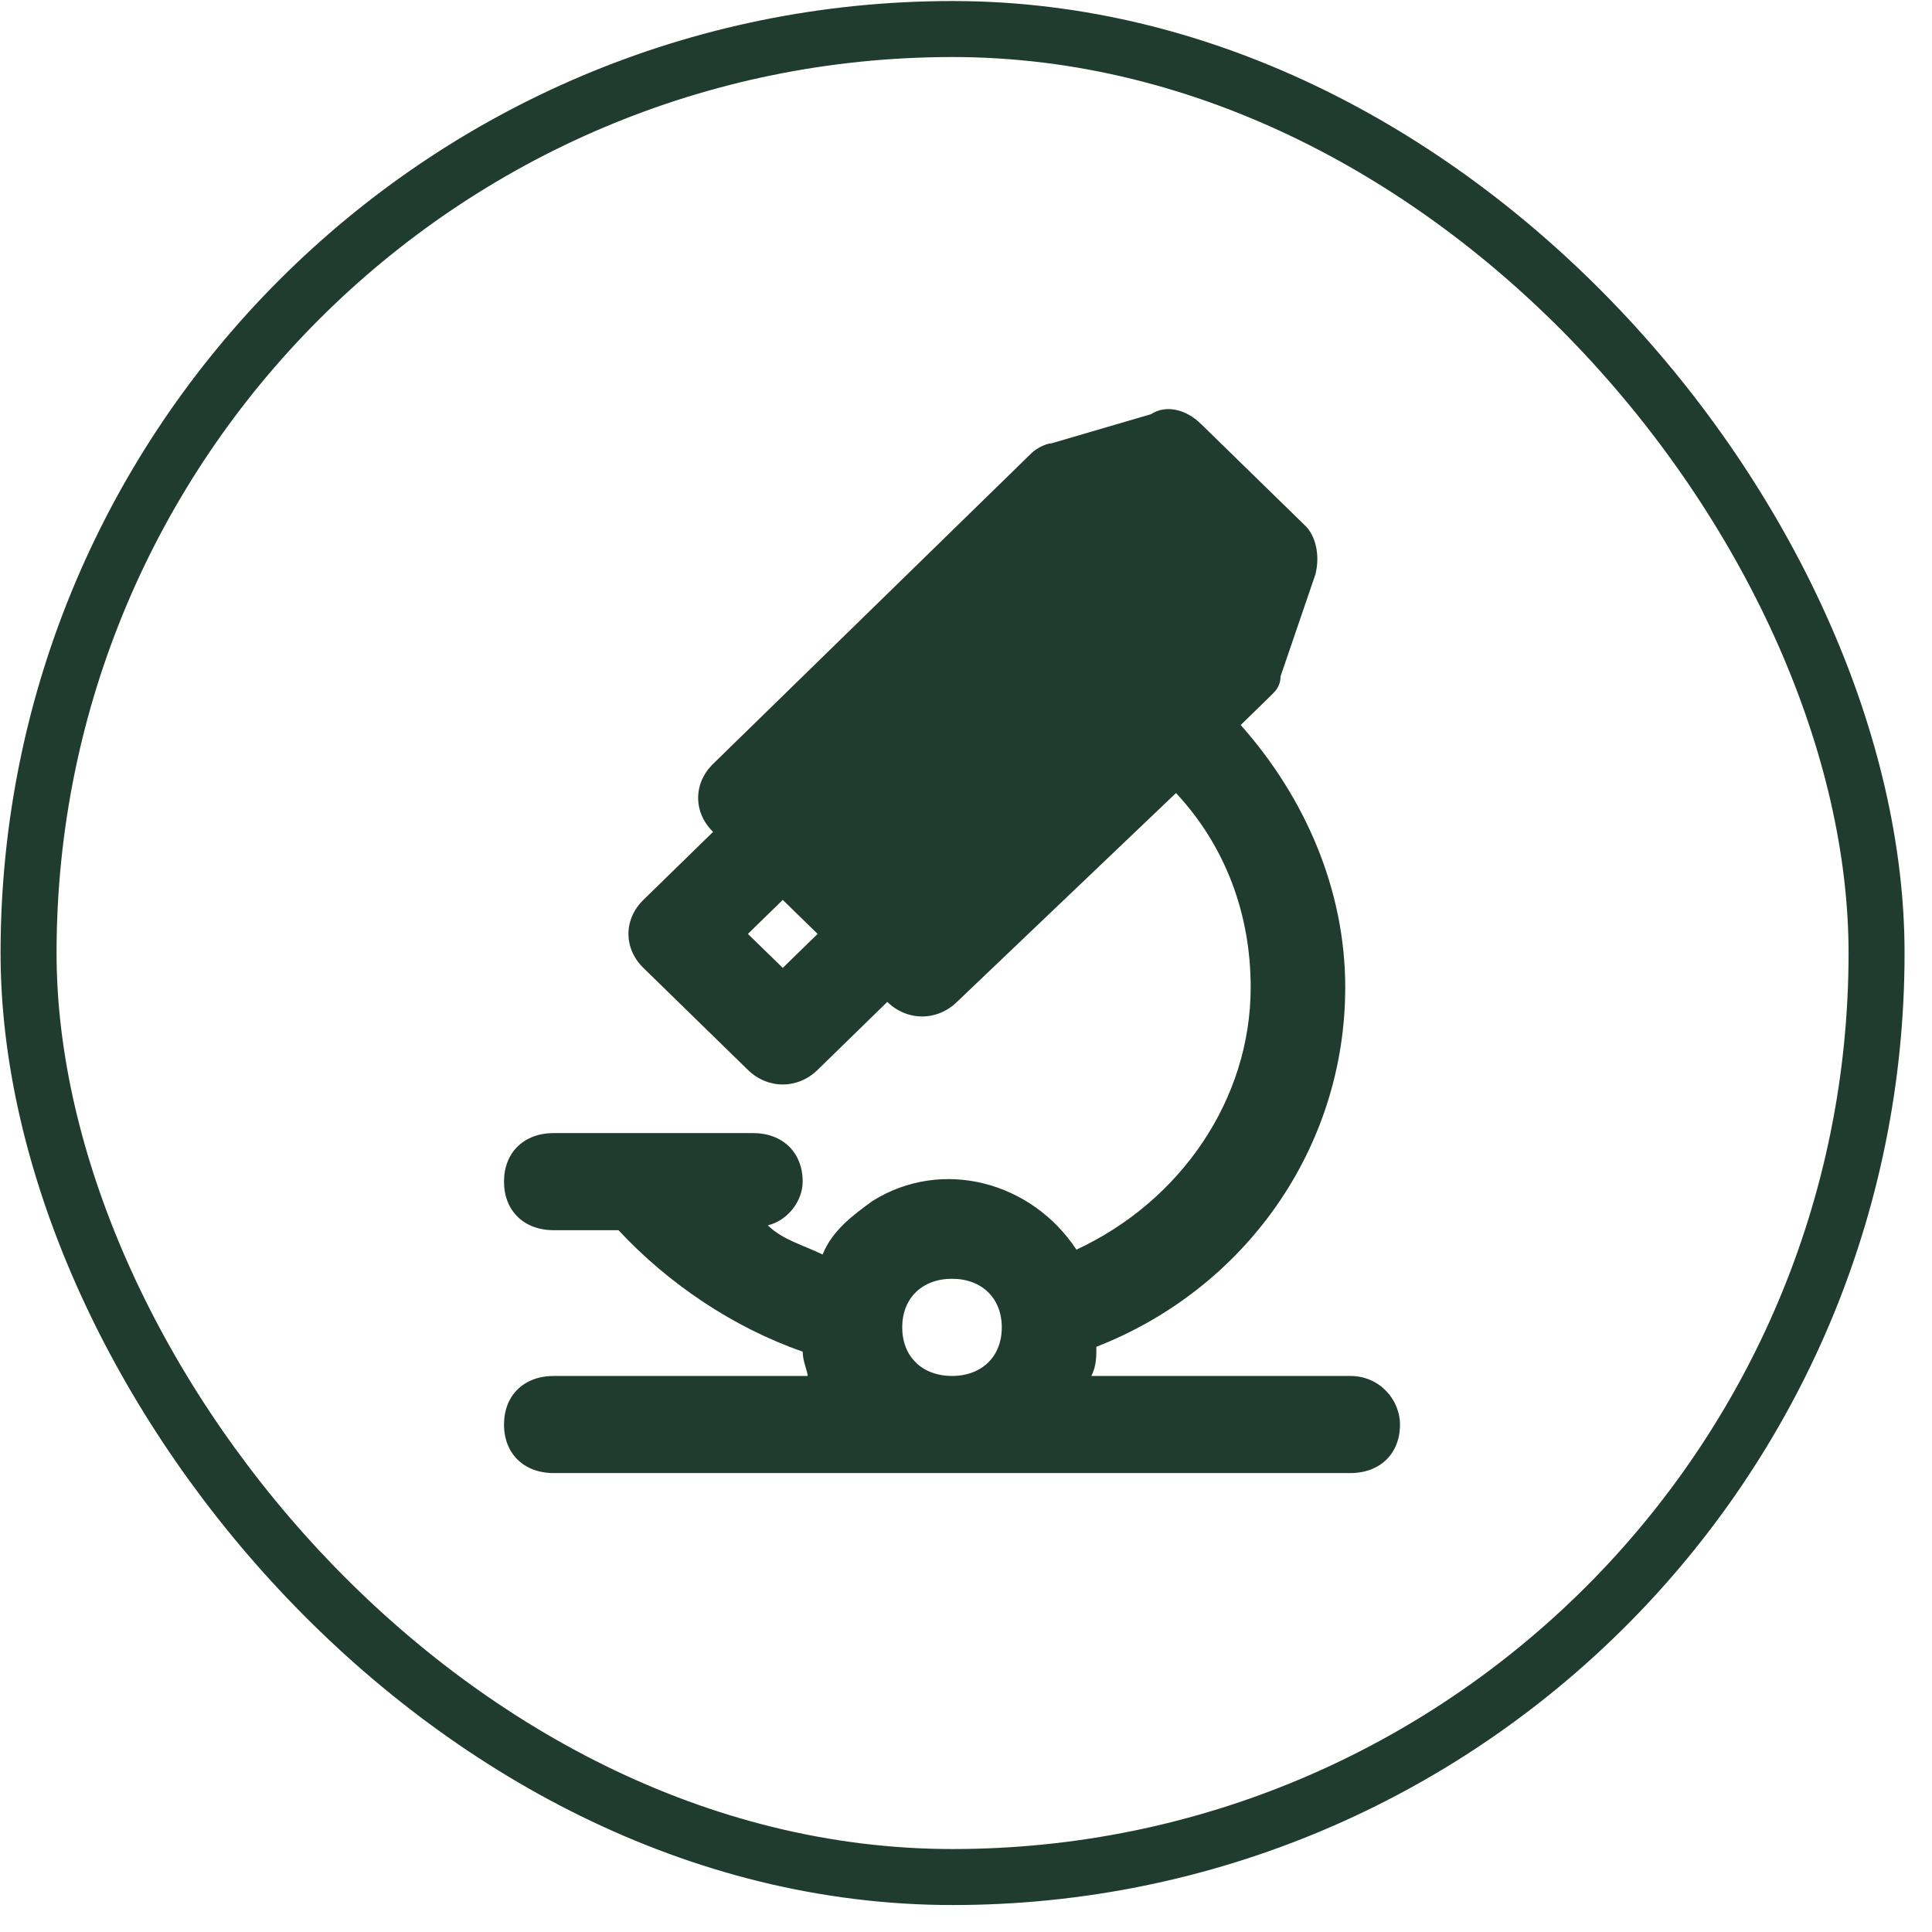
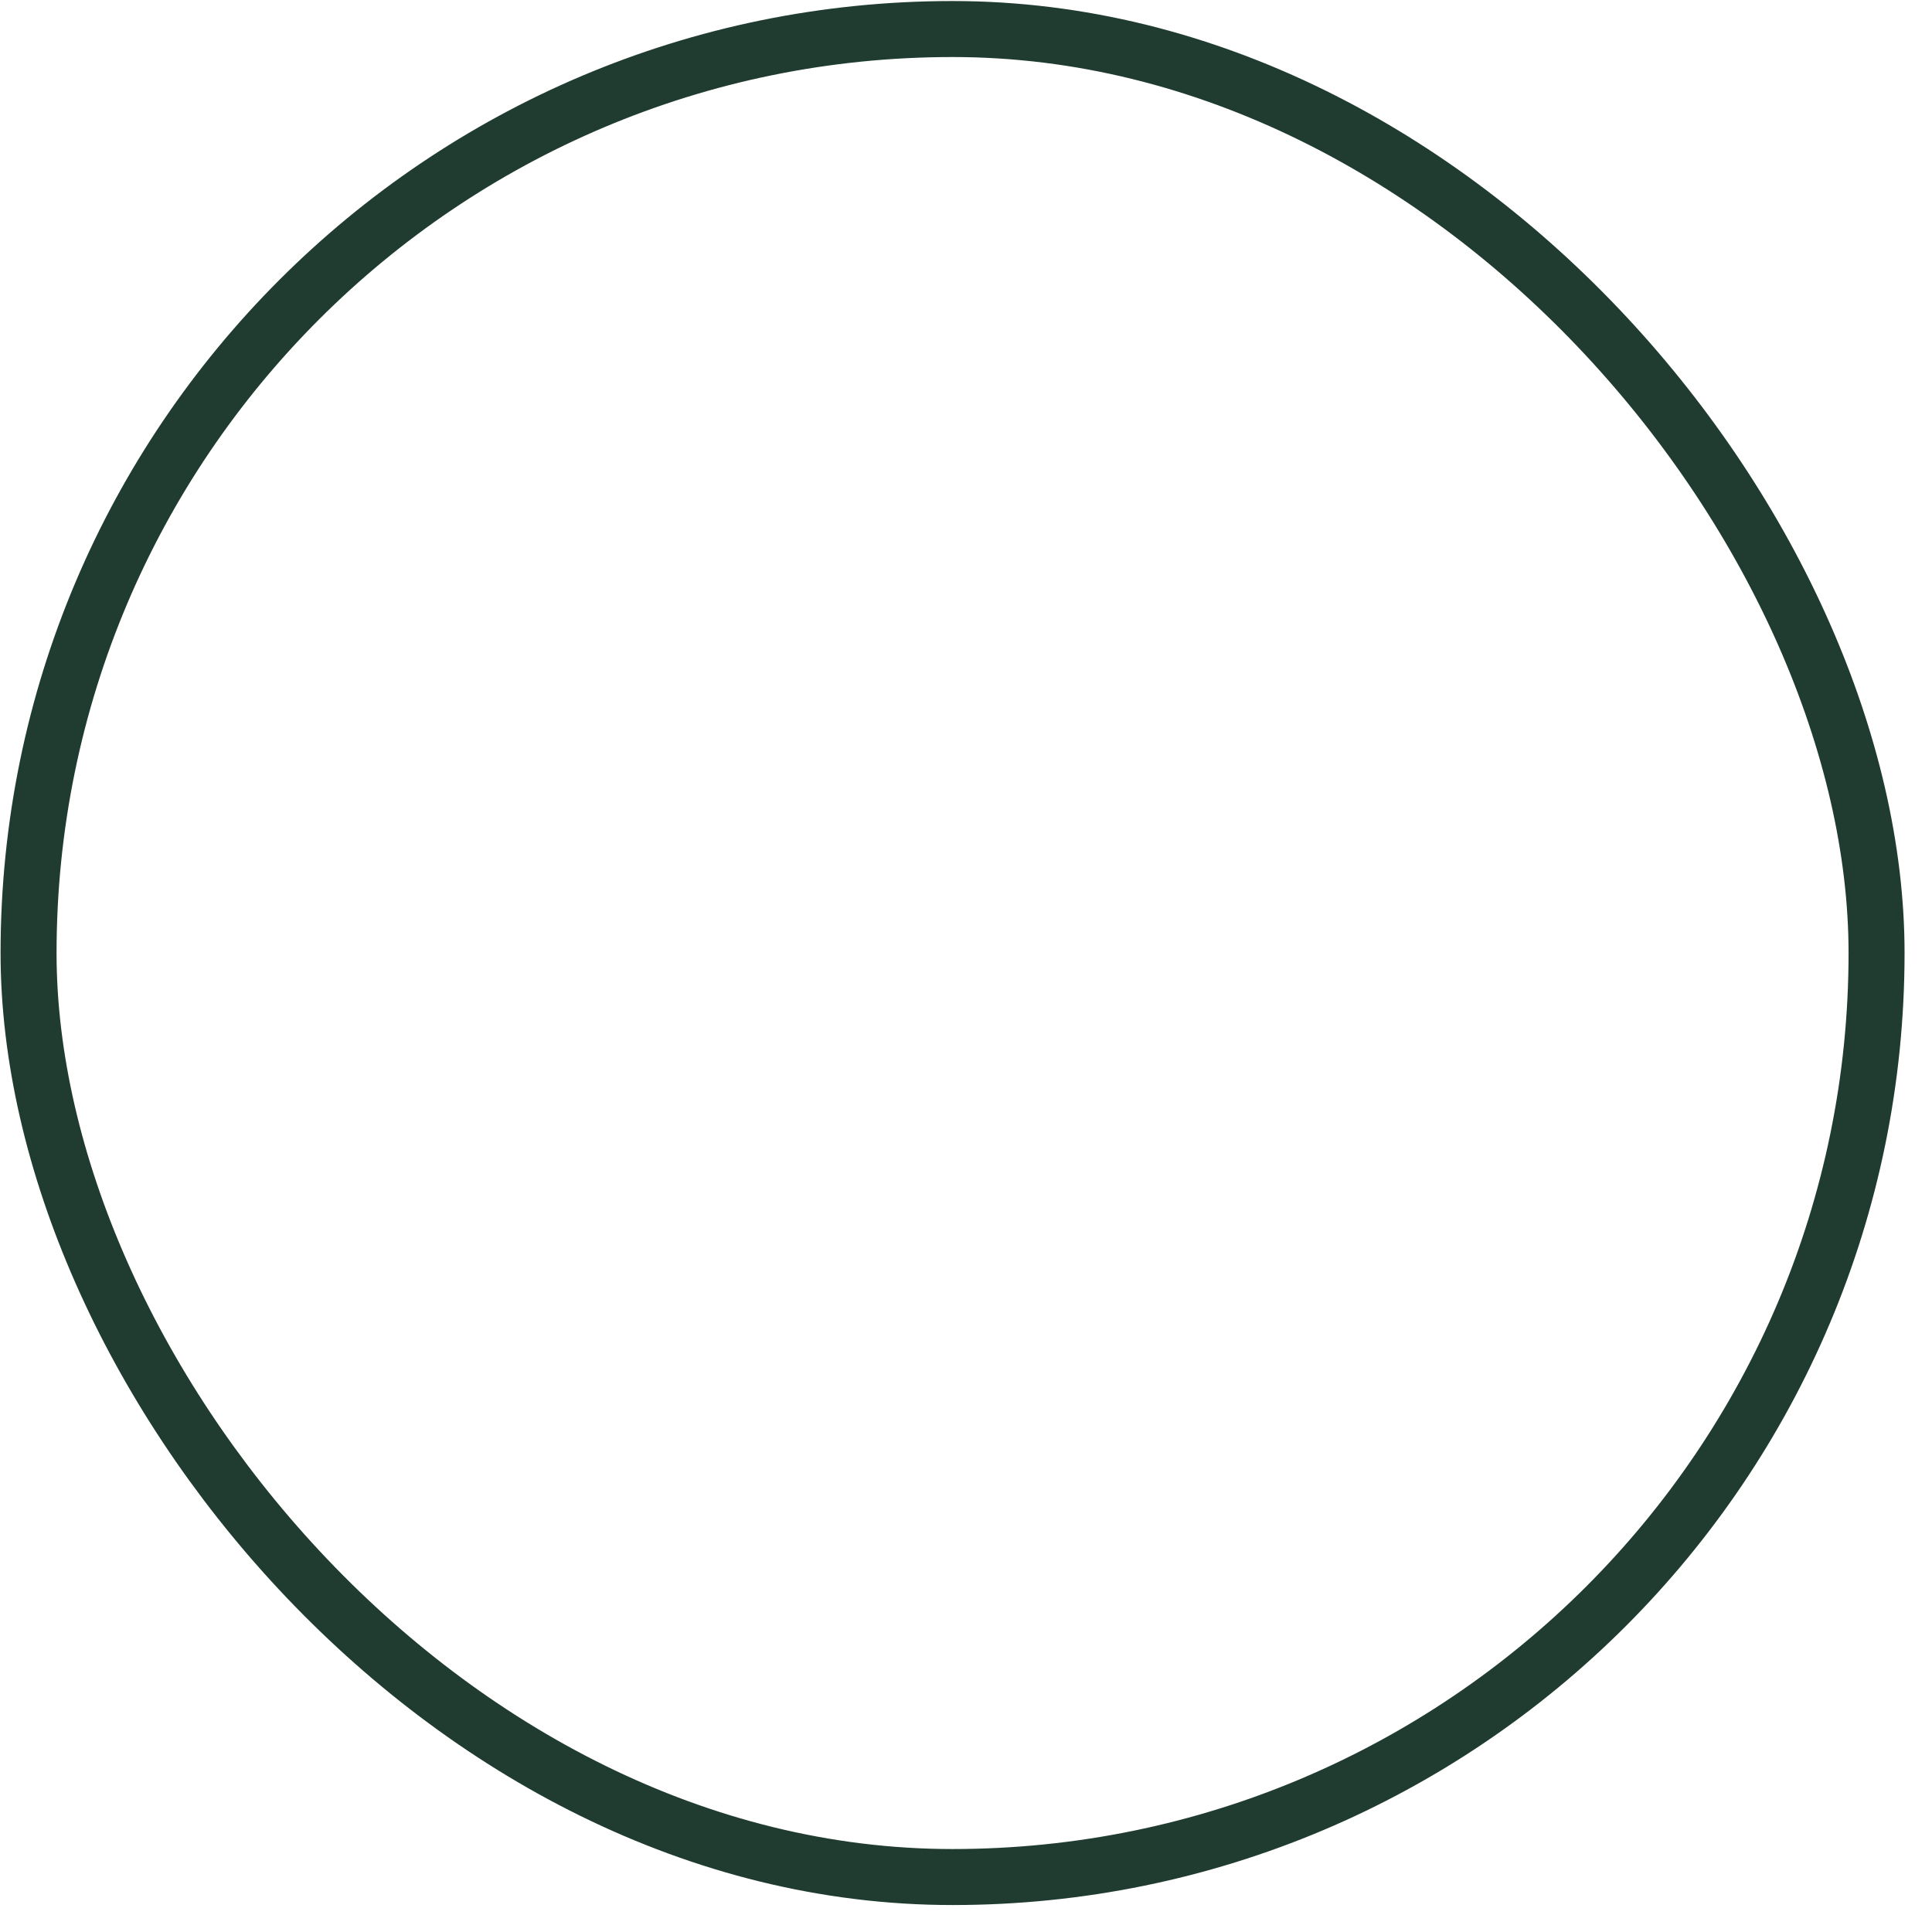
<svg xmlns="http://www.w3.org/2000/svg" fill="none" viewBox="0 0 69 69" height="69" width="69">
  <rect stroke-width="2" stroke="#203C30" rx="33" height="66" width="66" y="1.037" x="1.02" />
-   <path fill="#203C30" d="M48.222 49.141H38.978C39.156 48.794 39.156 48.447 39.156 48.1C44.489 46.018 48.044 40.987 48.044 35.262C48.044 31.792 46.622 28.496 44.311 25.894L45.378 24.853C45.556 24.679 45.733 24.506 45.733 24.159L46.978 20.516C47.156 19.822 46.978 19.128 46.622 18.781L42.889 15.138C42.356 14.617 41.644 14.444 41.111 14.791L37.556 15.832C37.378 15.832 37.022 16.005 36.844 16.179L25.467 27.282C24.756 27.976 24.756 29.017 25.467 29.71L22.978 32.139C22.267 32.833 22.267 33.874 22.978 34.568L26.711 38.211C27.422 38.905 28.489 38.905 29.2 38.211L31.689 35.782C32.4 36.476 33.467 36.476 34.178 35.782L42 28.323C43.778 30.231 44.667 32.66 44.667 35.262C44.667 39.252 42.178 42.895 38.444 44.63C36.844 42.201 33.644 41.334 31.156 42.895C30.444 43.416 29.733 43.936 29.378 44.804C28.667 44.457 27.956 44.283 27.422 43.763C28.133 43.589 28.667 42.895 28.667 42.201C28.667 41.16 27.956 40.467 26.889 40.467H19.778C18.711 40.467 18 41.16 18 42.201C18 43.242 18.711 43.936 19.778 43.936H22.089C23.867 45.844 26.178 47.406 28.667 48.273C28.667 48.62 28.844 48.967 28.844 49.141H19.778C18.711 49.141 18 49.835 18 50.876C18 51.916 18.711 52.61 19.778 52.61H48.222C49.289 52.61 50 51.916 50 50.876C50 50.008 49.289 49.141 48.222 49.141ZM27.956 34.568L26.711 33.354L27.956 32.139L29.2 33.354L27.956 34.568ZM34 49.141C32.933 49.141 32.222 48.447 32.222 47.406C32.222 46.365 32.933 45.671 34 45.671C35.067 45.671 35.778 46.365 35.778 47.406C35.778 48.447 35.067 49.141 34 49.141Z" />
</svg>